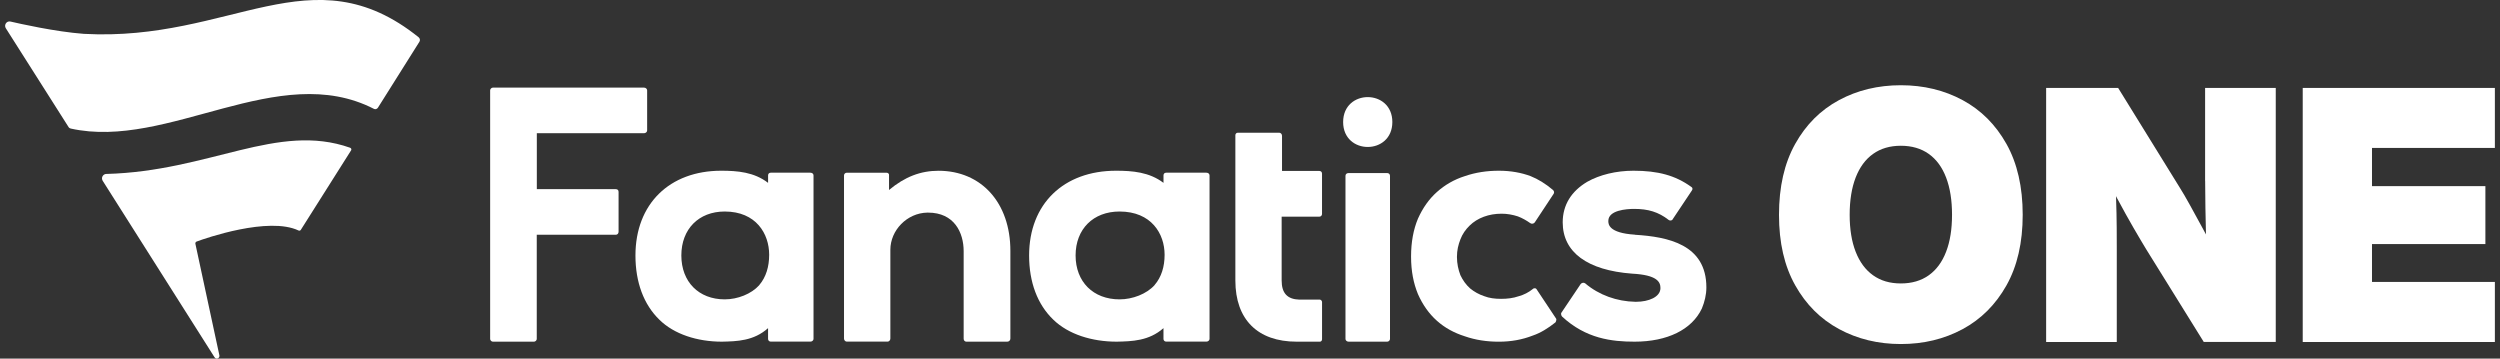
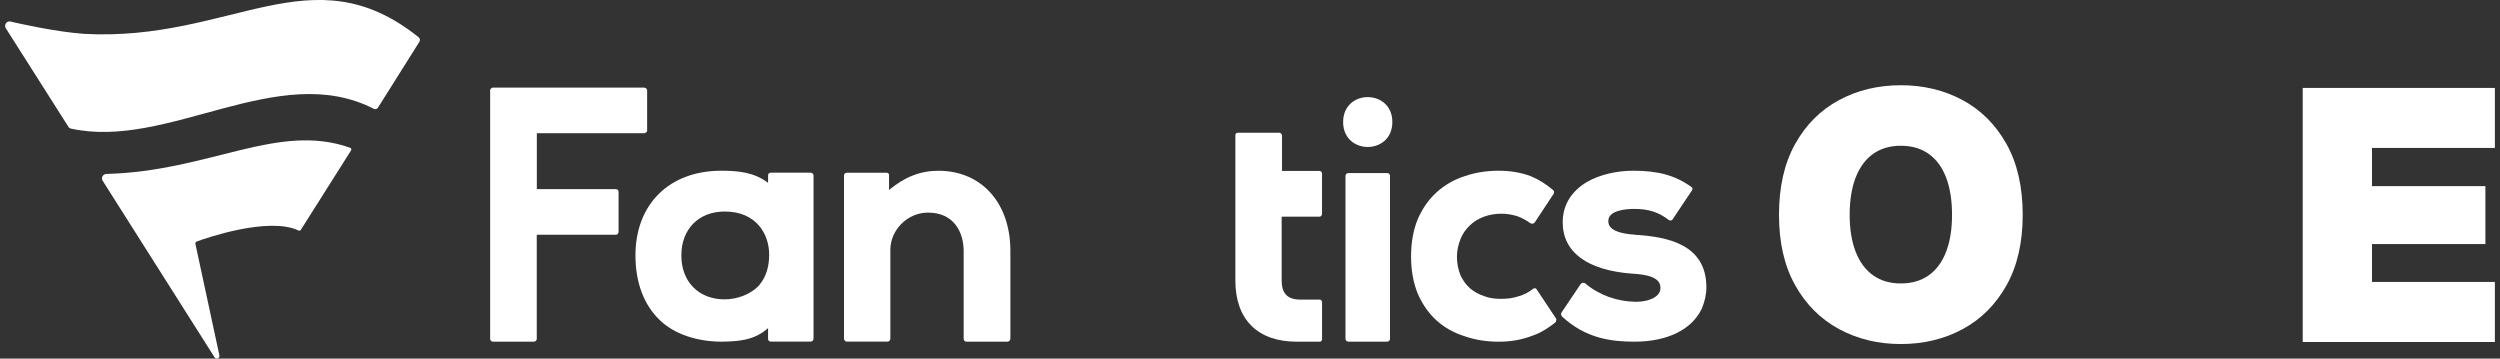
<svg xmlns="http://www.w3.org/2000/svg" width="244" height="35" viewBox="0 0 244 35" fill="none">
  <rect x="0" y="0" width="244" height="35" fill="#333333" stroke="none" />
  <g clip-path="url(#clip0_5009_7742)">
    <path d="M189.941 24.568C189.557 25.569 188.994 26.336 188.249 26.867C187.503 27.397 186.593 27.664 185.523 27.664C184.452 27.664 183.556 27.4 182.81 26.867C182.065 26.336 181.5 25.569 181.111 24.568C180.722 23.567 180.528 22.367 180.528 20.962C180.528 19.558 180.722 18.341 181.111 17.331C181.5 16.326 182.065 15.554 182.81 15.023C183.556 14.492 184.457 14.226 185.523 14.226C186.588 14.226 187.503 14.492 188.249 15.023C188.994 15.554 189.557 16.323 189.941 17.331C190.326 18.339 190.518 19.549 190.518 20.962C190.518 22.376 190.326 23.567 189.941 24.568ZM191.551 9.772C189.754 8.804 187.746 8.319 185.523 8.319C183.3 8.319 181.287 8.804 179.487 9.772C177.685 10.741 176.26 12.166 175.208 14.05C174.156 15.934 173.63 18.237 173.63 20.965C173.63 23.692 174.156 25.961 175.208 27.838C176.26 29.717 177.685 31.142 179.487 32.115C181.289 33.089 183.3 33.578 185.523 33.578C187.746 33.578 189.754 33.093 191.551 32.125C193.349 31.156 194.774 29.733 195.831 27.854C196.887 25.975 197.416 23.68 197.416 20.965C197.416 18.249 196.887 15.934 195.831 14.05C194.774 12.166 193.349 10.741 191.551 9.772Z" fill="white" />
-     <path d="M215.223 17.667C215.223 18.32 215.23 19.185 215.248 20.255C215.259 21.106 215.28 21.982 215.303 22.881C215.211 22.714 215.124 22.547 215.031 22.376C214.582 21.544 214.157 20.765 213.752 20.038C213.35 19.31 213.016 18.738 212.748 18.316L206.731 8.583H199.703V33.376H206.598V24.325C206.598 23.824 206.596 23.134 206.591 22.244C206.587 21.354 206.564 20.353 206.525 19.231C206.525 19.201 206.523 19.171 206.52 19.141C206.566 19.227 206.612 19.312 206.655 19.398C207.213 20.441 207.739 21.386 208.229 22.234C208.723 23.082 209.132 23.78 209.464 24.322L215.086 33.373H222.114V8.581H215.218V17.665H215.221L215.223 17.667Z" fill="white" />
    <path d="M243.5 14.439V8.581H224.746V33.376H243.5V27.518H231.507V23.822H242.574V18.165H231.507V14.439H243.5Z" fill="white" />
-     <path d="M131.09 11.911C131.09 15.155 135.893 15.155 135.893 11.911C135.893 8.666 131.09 8.666 131.09 11.911Z" fill="white" />
+     <path d="M131.09 11.911C131.09 15.155 135.893 15.155 135.893 11.911C135.893 8.666 131.09 8.666 131.09 11.911" fill="white" />
    <path d="M128.828 29.244H126.825C125.638 29.209 125.089 28.611 125.089 27.376V21.149H128.76C128.929 21.149 129.029 21.017 129.029 20.885V16.953C129.029 16.786 128.929 16.684 128.76 16.684H125.125V13.252C125.125 13.085 124.993 12.953 124.855 12.953H120.812C120.679 12.953 120.572 13.053 120.572 13.19V27.383C120.572 31.181 122.747 33.347 126.55 33.347H128.828C128.933 33.347 129.032 33.248 129.032 33.111V29.478C129.032 29.38 128.931 29.244 128.828 29.244Z" fill="white" />
-     <path d="M112.681 27.83V27.835C111.901 28.69 110.552 29.218 109.269 29.218C106.698 29.218 104.978 27.506 104.978 24.931C104.978 22.357 106.698 20.644 109.269 20.644C112.379 20.644 113.665 22.82 113.665 24.864C113.665 26.02 113.361 27.04 112.681 27.828V27.83ZM117.75 16.855H113.825C113.658 16.855 113.557 16.955 113.557 17.122V17.847C112.174 16.793 110.515 16.663 108.924 16.663C103.819 16.663 100.441 19.893 100.441 24.938C100.441 27.54 101.253 29.719 102.808 31.204C104.263 32.622 106.559 33.347 108.992 33.347C110.479 33.313 112.137 33.28 113.555 32.027V33.081C113.555 33.211 113.656 33.343 113.823 33.343H117.747C117.914 33.343 118.051 33.213 118.051 33.081V17.124C118.051 16.957 117.919 16.858 117.747 16.858L117.75 16.855Z" fill="white" />
    <path d="M149.995 28.263L150 28.279C149.929 28.113 149.732 28.08 149.595 28.212C149.19 28.541 148.721 28.775 148.248 28.905C147.676 29.105 147.104 29.167 146.503 29.167C145.901 29.167 145.359 29.1 144.854 28.905C144.35 28.738 143.877 28.474 143.477 28.145C143.072 27.781 142.77 27.35 142.535 26.857C142.333 26.328 142.198 25.733 142.198 25.075C142.198 24.417 142.331 23.888 142.535 23.362C142.736 22.834 143.038 22.403 143.442 22.011C143.811 21.648 144.28 21.353 144.819 21.154C145.359 20.955 145.929 20.857 146.564 20.857C147.104 20.857 147.639 20.955 148.142 21.119C148.582 21.286 148.98 21.515 149.352 21.777C149.485 21.875 149.686 21.845 149.791 21.71L151.642 18.906C151.713 18.776 151.676 18.644 151.571 18.542C150.83 17.917 150.125 17.488 149.387 17.191C148.513 16.862 147.472 16.663 146.294 16.663C145.117 16.663 144.01 16.83 142.964 17.191C141.924 17.52 141.014 18.049 140.241 18.742C139.465 19.434 138.864 20.292 138.39 21.346C137.951 22.401 137.72 23.622 137.72 25.042C137.72 26.463 137.958 27.647 138.39 28.701C138.859 29.756 139.465 30.613 140.241 31.306C141.016 31.999 141.924 32.492 142.964 32.821C144.005 33.185 145.114 33.35 146.294 33.35C147.475 33.35 148.579 33.15 149.59 32.754C150.365 32.492 151.104 32.029 151.809 31.466C151.843 31.433 151.941 31.204 151.88 31.104L149.995 28.268H149.993L149.995 28.263Z" fill="white" />
    <path d="M159.569 22.913V22.904C156.973 22.739 156.973 21.858 156.973 21.564C156.973 20.519 158.723 20.389 159.5 20.389C160.85 20.389 161.861 20.683 162.867 21.469C163 21.569 163.206 21.536 163.272 21.372L165.127 18.593C165.23 18.464 165.198 18.299 165.056 18.232C163.51 17.12 161.822 16.663 159.43 16.663C157.742 16.663 156.125 17.057 154.915 17.743C153.369 18.658 152.52 20 152.52 21.703C152.52 24.611 154.915 26.382 159.295 26.708C161.751 26.838 162.06 27.524 162.06 28.115C162.06 28.998 160.882 29.454 159.699 29.454H159.599C157.815 29.42 156.061 28.801 154.714 27.654C154.581 27.557 154.38 27.587 154.274 27.721L152.385 30.532C152.314 30.662 152.42 30.859 152.456 30.893C154.78 33.053 157.307 33.347 159.532 33.347C162.732 33.347 165.127 32.173 166.103 30.108C166.371 29.454 166.542 28.768 166.542 28.048C166.542 23.863 162.803 23.11 159.567 22.913H159.571H159.569Z" fill="white" />
    <path d="M135.406 16.893H131.609C131.447 16.893 131.319 16.992 131.319 17.159V33.086C131.319 33.215 131.447 33.345 131.609 33.345H135.406C135.534 33.345 135.664 33.215 135.664 33.086V17.159C135.664 16.994 135.536 16.893 135.406 16.893Z" fill="white" />
    <path d="M74.101 27.83V27.835C73.33 28.69 71.999 29.218 70.732 29.218C68.196 29.218 66.499 27.506 66.499 24.931C66.499 22.357 68.196 20.644 70.732 20.644C73.801 20.644 75.071 22.82 75.071 24.864C75.071 26.02 74.771 27.04 74.101 27.828V27.83ZM79.103 16.855H75.231C75.066 16.855 74.965 16.955 74.965 17.122V17.847C73.6 16.793 71.965 16.663 70.391 16.663C65.353 16.663 62.02 19.893 62.02 24.938C62.02 27.54 62.823 29.719 64.356 31.204C65.792 32.622 68.058 33.347 70.46 33.347C71.928 33.313 73.563 33.28 74.963 32.027V33.081C74.963 33.211 75.061 33.343 75.228 33.343H79.1C79.265 33.343 79.4 33.213 79.4 33.081V17.124C79.4 16.957 79.27 16.858 79.1 16.858L79.103 16.855Z" fill="white" />
    <path d="M91.592 16.661L91.608 16.666C89.84 16.666 88.303 17.261 86.769 18.543V17.057C86.769 16.96 86.67 16.858 86.528 16.858H82.645C82.51 16.858 82.375 16.958 82.375 17.125V33.047C82.375 33.211 82.51 33.343 82.645 33.343H86.629C86.764 33.343 86.899 33.213 86.899 33.047V24.378C86.899 22.468 88.534 20.784 90.508 20.751H90.579C93.133 20.751 94.053 22.695 94.053 24.512V33.051C94.053 33.216 94.153 33.348 94.323 33.348H98.307C98.476 33.348 98.613 33.218 98.613 33.051V24.48C98.613 19.796 95.784 16.666 91.594 16.666H91.592V16.661Z" fill="white" />
    <path d="M60.101 18.466L60.106 18.457H52.394V13.002H62.857C63.026 13.002 63.161 12.87 63.161 12.738V8.815C63.161 8.683 63.029 8.551 62.857 8.551H48.108C47.975 8.551 47.838 8.683 47.838 8.815V33.084C47.838 33.216 47.971 33.348 48.108 33.348H52.117C52.25 33.348 52.387 33.216 52.387 33.084V22.913H60.099C60.268 22.913 60.373 22.781 60.373 22.614V18.726C60.373 18.559 60.27 18.462 60.099 18.462L60.101 18.466Z" fill="white" />
    <path d="M40.931 4.082L36.892 10.501C36.812 10.633 36.64 10.701 36.503 10.629C27.176 5.832 16.409 14.659 6.906 12.547C6.821 12.529 6.739 12.48 6.693 12.402C6.689 12.406 2.099 5.169 0.569 2.759C0.374 2.458 0.617 2.029 1.005 2.099C1.838 2.294 5.406 3.1 8.184 3.304C22.6 4.096 30.406 -4.749 40.855 3.635C40.988 3.742 41.027 3.932 40.935 4.078M29.148 22.498C29.223 22.533 29.31 22.507 29.356 22.44L34.269 14.67C34.33 14.573 34.273 14.457 34.168 14.418C27.09 11.919 20.471 16.716 10.364 16.978C10.103 16.978 9.831 17.293 10.016 17.634L20.926 34.851C21.088 35.143 21.463 34.962 21.415 34.696L19.069 23.791C19.05 23.694 19.108 23.605 19.197 23.573C20.048 23.253 26.225 21.11 29.146 22.5L29.148 22.498Z" fill="white" />
  </g>
  <defs>
    <clipPath id="clip0_5009_7742">
      <rect width="243" height="35" fill="white" transform="translate(0.5)" />
    </clipPath>
  </defs>
</svg>